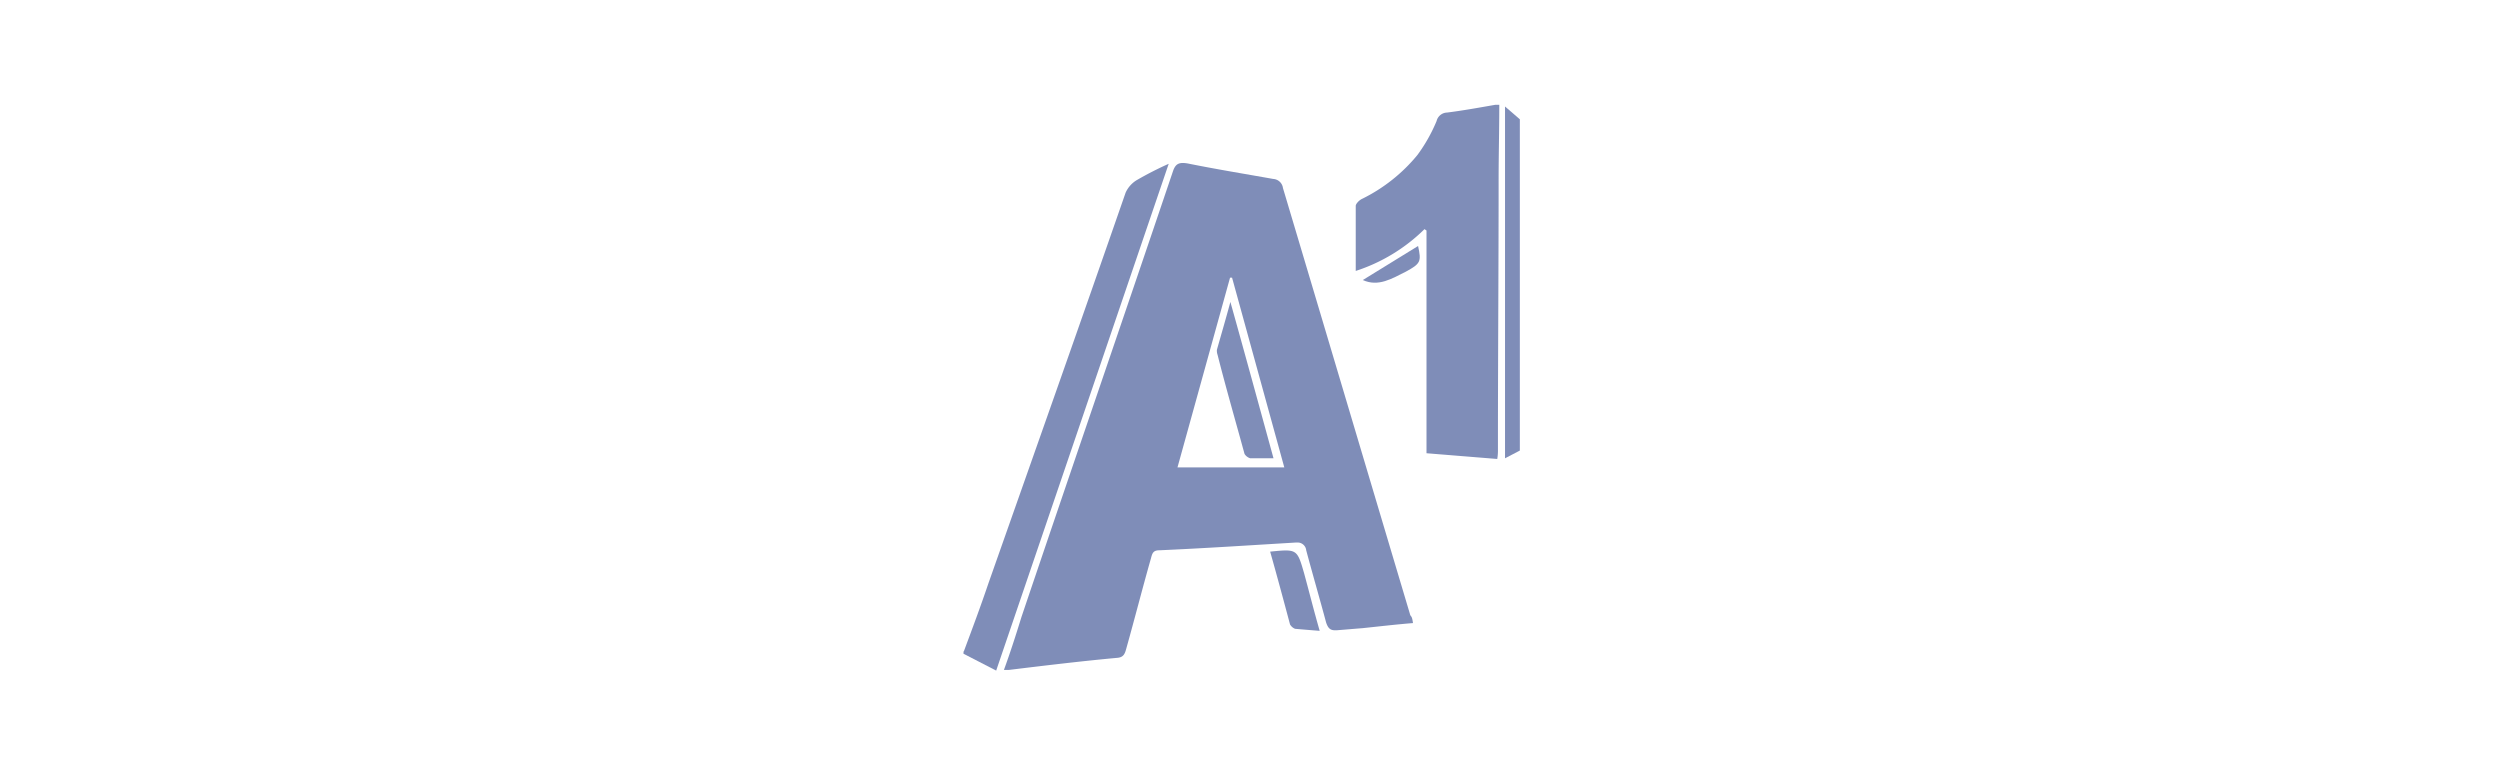
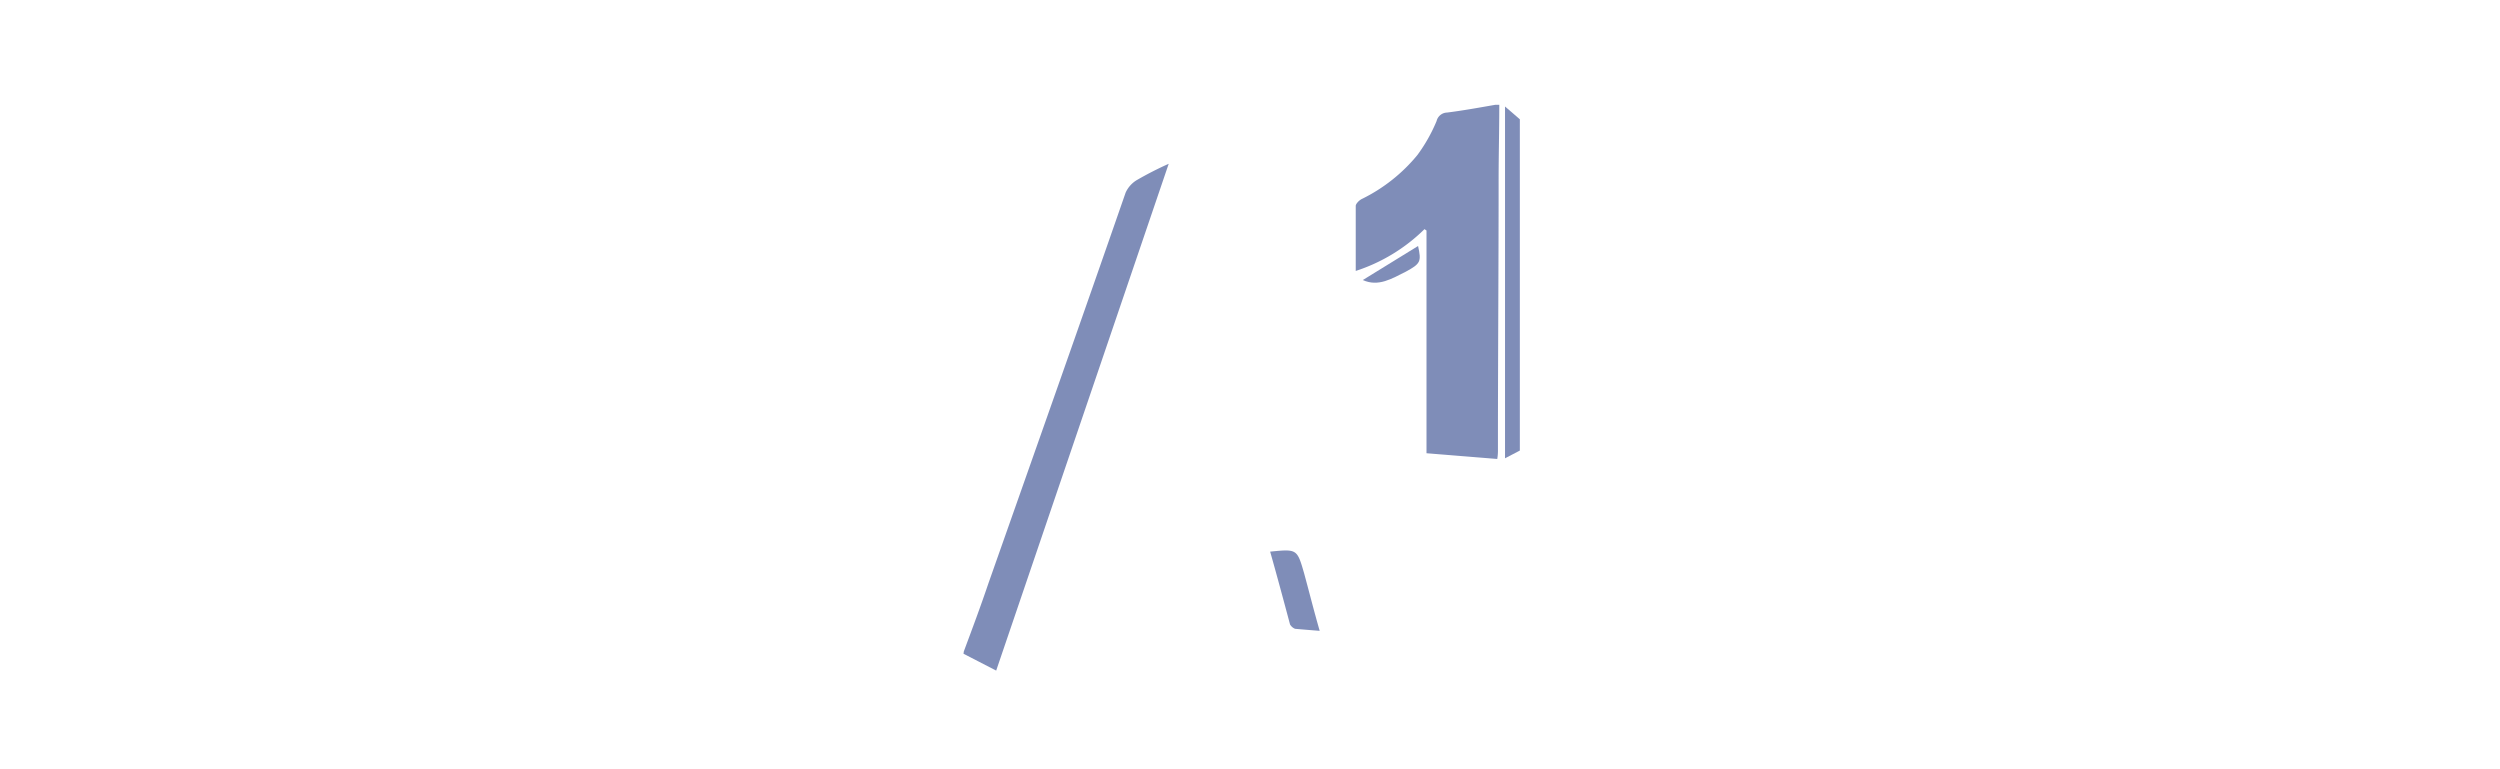
<svg xmlns="http://www.w3.org/2000/svg" width="552" height="169.8" viewBox="0 0 552 169.8">
  <defs>
    <style>.a{opacity:0.5;}.b{fill:#001b72;isolation:isolate;}</style>
  </defs>
  <g class="a">
    <path class="b" d="M331.043,23.067c0,5.655-.149,11.235-.149,16.89,0,19.717-.149,39.509-.149,59.226a11.275,11.275,0,0,1-.149,2.158l-15.625-1.265V50.895l-.446-.298a38.502,38.502,0,0,1-15.179,9.226V45.463c0-.446.744-1.265,1.414-1.562a36.832,36.832,0,0,0,12.202-9.673,35.526,35.526,0,0,0,4.241-7.515,2.44,2.44,0,0,1,2.307-1.86c3.571-.446,7.217-1.116,10.64-1.711h.893Z" />
-     <path class="b" d="M212.814,143.826c1.86-4.985,3.72-9.97,5.431-15.03,10.119-28.72,20.312-57.515,30.283-86.235a6.168,6.168,0,0,1,2.53-2.827,75.804,75.804,0,0,1,6.994-3.571L219.957,148.067l-7.217-3.72v-.521Z" />
+     <path class="b" d="M212.814,143.826c1.86-4.985,3.72-9.97,5.431-15.03,10.119-28.72,20.312-57.515,30.283-86.235a6.168,6.168,0,0,1,2.53-2.827,75.804,75.804,0,0,1,6.994-3.571L219.957,148.067l-7.217-3.72Z" />
    <path class="b" d="M335.582,99.481l-3.274,1.711V23.514l3.274,2.827Z" />
-     <path class="b" d="M311.996,137.576c-3.72.298-7.515.744-11.086,1.116-1.86.149-3.571.298-5.431.446-1.562.149-2.158-.149-2.679-1.711-1.414-5.283-2.976-10.64-4.39-15.923a1.893,1.893,0,0,0-2.009-1.711h-.298c-9.97.595-20.015,1.265-30.134,1.711-1.414,0-1.562.744-1.86,1.86-1.86,6.548-3.571,13.244-5.431,19.866-.298,1.116-.595,1.86-1.86,2.009-8.11.744-16.072,1.711-24.033,2.679h-1.116c1.414-3.869,2.679-7.812,3.869-11.682,11.086-32.812,22.321-65.476,33.408-98.289.595-1.86,1.414-2.158,3.274-1.86,6.25,1.265,12.649,2.307,18.899,3.423a2.305,2.305,0,0,1,2.158,2.009c9.375,31.399,18.75,62.946,28.125,94.345C311.847,136.311,311.847,136.832,311.996,137.576ZM272.04,61.311h-.446l-11.607,41.89h23.586Z" />
    <path class="b" d="M280.448,121.802c5.952-.595,5.952-.595,7.515,4.836,1.116,4.092,2.158,8.259,3.423,12.649-2.009-.149-3.72-.298-5.431-.446a2.247,2.247,0,0,1-1.116-.967C283.424,132.591,282.011,127.308,280.448,121.802Z" />
    <path class="b" d="M313.112,54.317c.744,3.423.595,3.869-2.679,5.655-3.125,1.562-6.101,3.423-9.524,1.86Z" />
-     <path class="b" d="M271.668,66.668c3.274,11.681,6.399,23.14,9.524,34.524h-5.134a2.257,2.257,0,0,1-1.265-.967c-2.009-7.366-4.092-14.509-5.952-21.875a2.712,2.712,0,0,1-.149-1.116C269.659,73.811,270.627,70.537,271.668,66.668Z" />
  </g>
</svg>